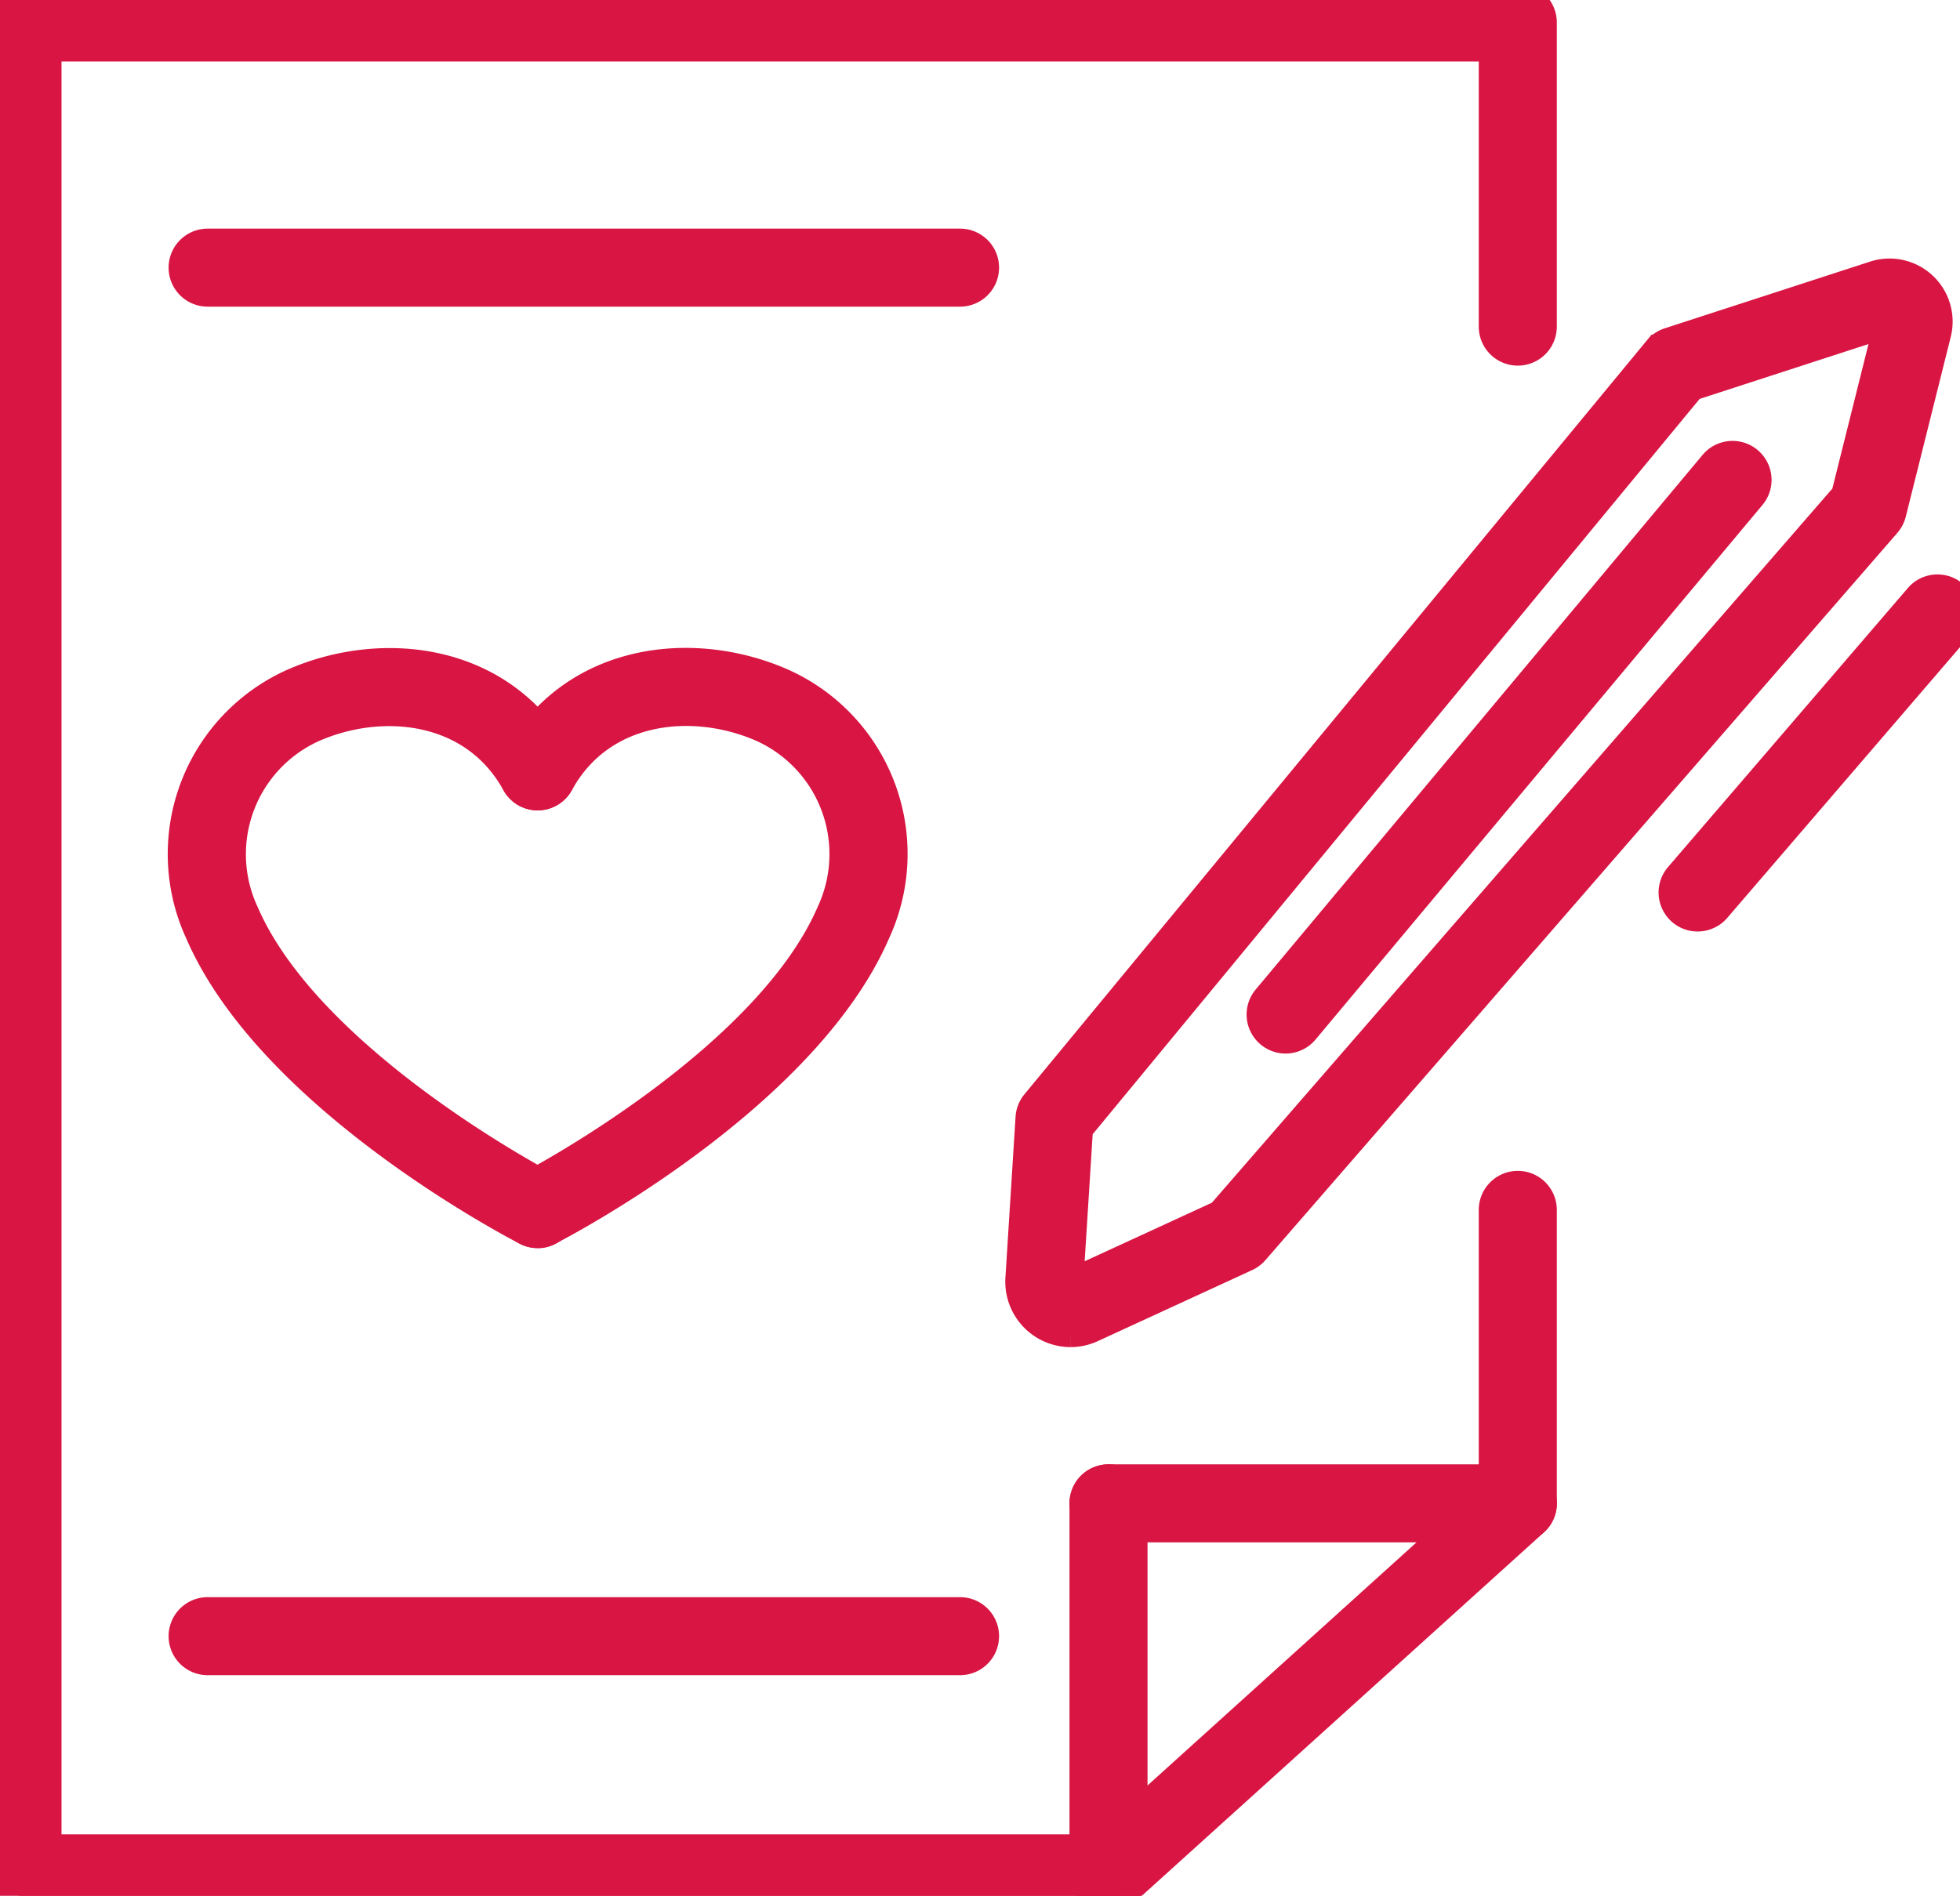
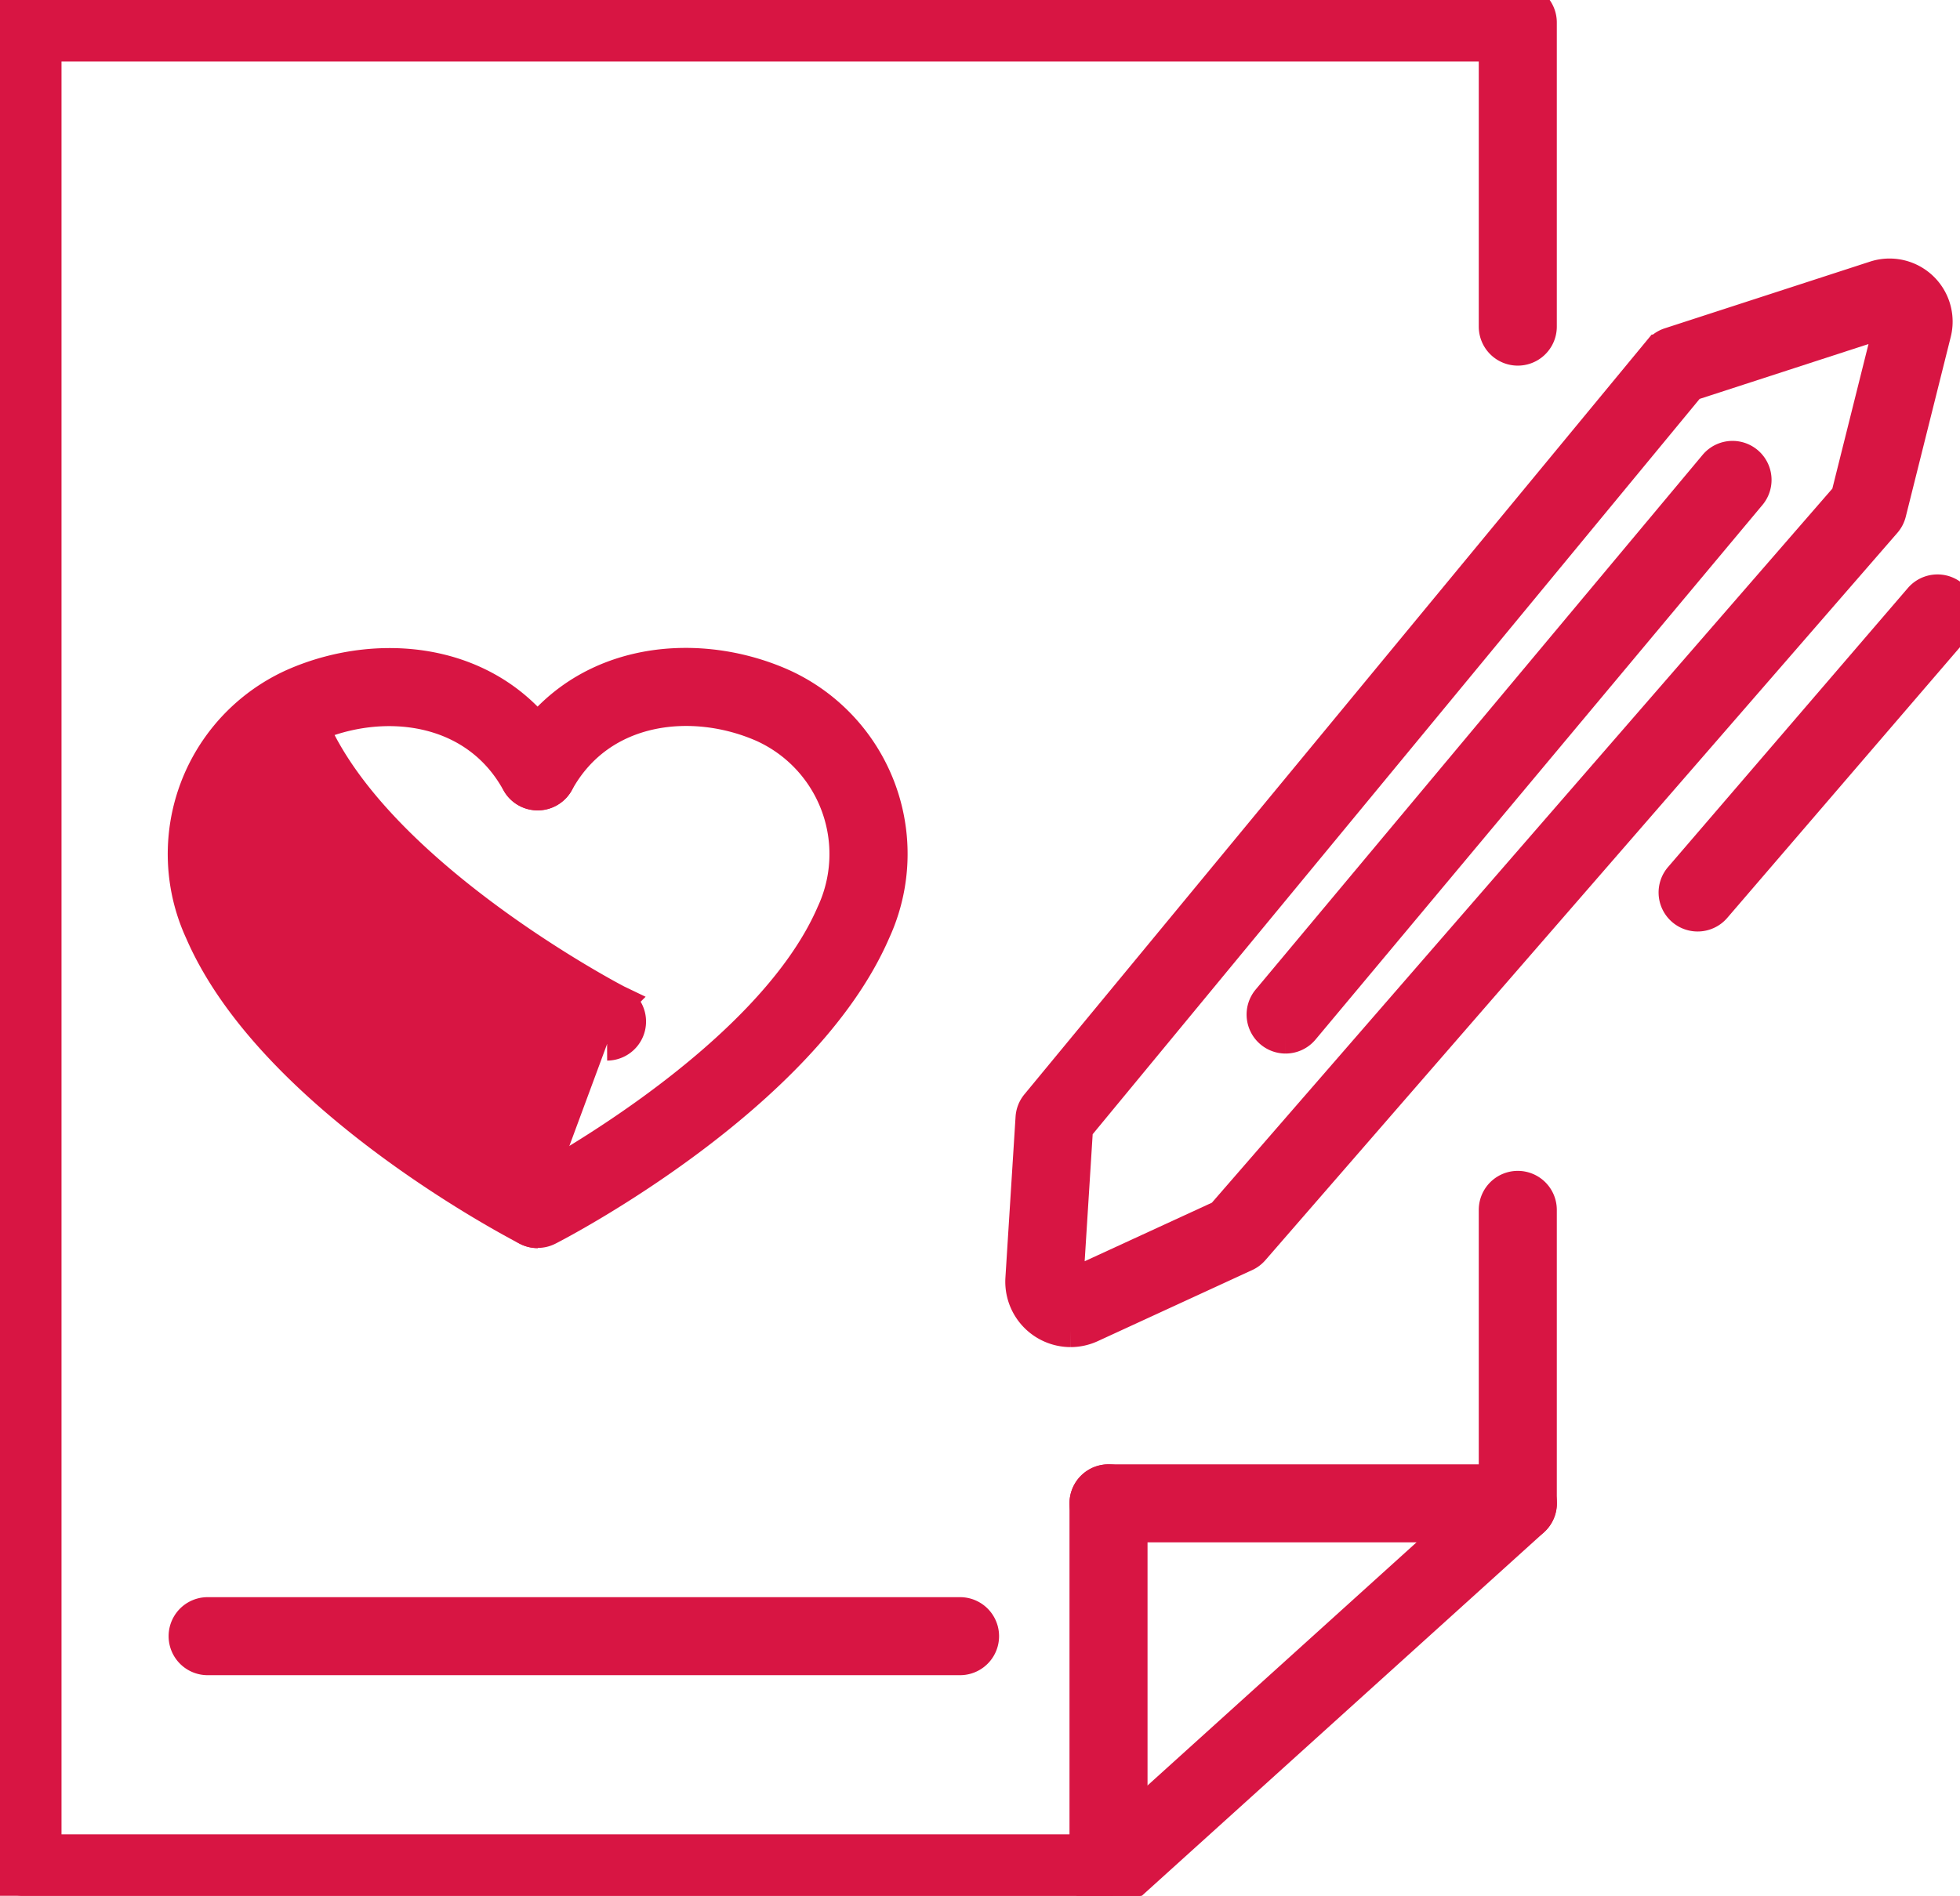
<svg xmlns="http://www.w3.org/2000/svg" id="Groupe_171" data-name="Groupe 171" width="59.273" height="57.347" viewBox="0 0 59.273 57.347">
  <defs>
    <clipPath id="clip-path">
      <rect id="Rectangle_118" data-name="Rectangle 118" width="59.273" height="57.347" fill="#d81543" stroke="#d81543" stroke-width="1" />
    </clipPath>
  </defs>
  <g id="Groupe_170" data-name="Groupe 170" clip-path="url(#clip-path)">
    <path id="Tracé_356" data-name="Tracé 356" d="M115.062,62.507a1.479,1.479,0,0,1-1.471-1.57l.307-4.868a.68.68,0,0,1,.154-.39l18.819-22.8a.678.678,0,0,1,.314-.214l6.21-2.018a1.408,1.408,0,0,1,1.8,1.681l-1.36,5.439a.683.683,0,0,1-.146.281L120.574,60.052a.683.683,0,0,1-.229.171l-4.664,2.147a1.473,1.473,0,0,1-.619.137m.18-6.133-.293,4.648a.116.116,0,0,0,.163.112l4.531-2.086,18.913-21.773,1.32-5.281a.048.048,0,0,0-.061-.057l-6.022,1.957Z" transform="translate(-82.687 -22.258)" fill="#d81543" stroke="#d81543" stroke-width="1" />
    <path id="Tracé_357" data-name="Tracé 357" d="M141.092,68.394a.68.68,0,0,1-.521-1.116l13.515-16.172a.68.68,0,0,1,1.044.872L141.614,68.15a.679.679,0,0,1-.522.244" transform="translate(-102.214 -37.025)" fill="#d81543" stroke="#d81543" stroke-width="1" />
    <path id="Tracé_358" data-name="Tracé 358" d="M186.9,75.513a.68.68,0,0,1-.516-1.124l7.253-8.44a.68.68,0,1,1,1.032.887l-7.253,8.44a.68.68,0,0,1-.516.237" transform="translate(-135.561 -47.836)" fill="#d81543" stroke="#d81543" stroke-width="1" />
    <path id="Tracé_359" data-name="Tracé 359" d="M33.521,57.347H.68a.68.68,0,0,1-.68-.68V.68A.68.68,0,0,1,.68,0H45.9a.68.68,0,0,1,.68.68v9.2a.68.68,0,0,1-1.36,0V1.36H1.36V55.987h32.16a.68.68,0,1,1,0,1.36" fill="#d81543" stroke="#d81543" stroke-width="1" />
    <path id="Tracé_360" data-name="Tracé 360" d="M166.905,142.268a.68.68,0,0,1-.68-.68v-8.877a.68.68,0,1,1,1.36,0v8.877a.68.68,0,0,1-.68.68" transform="translate(-121.005 -96.113)" fill="#d81543" stroke="#d81543" stroke-width="1" />
    <path id="Tracé_361" data-name="Tracé 361" d="M121.4,177.212a.68.68,0,0,1-.456-1.185l12.38-11.192a.68.68,0,0,1,.912,1.009l-12.38,11.192a.678.678,0,0,1-.456.175" transform="translate(-87.877 -119.865)" fill="#d81543" stroke="#d81543" stroke-width="1" />
    <path id="Tracé_362" data-name="Tracé 362" d="M121.4,177.212a.68.68,0,0,1-.68-.68V165.34a.68.68,0,0,1,1.36,0v11.192a.68.68,0,0,1-.68.68" transform="translate(-87.877 -119.865)" fill="#d81543" stroke="#d81543" stroke-width="1" />
    <path id="Tracé_363" data-name="Tracé 363" d="M133.4,166.02h-12a.68.68,0,1,1,0-1.36h12a.68.68,0,1,1,0,1.36" transform="translate(-87.877 -119.865)" fill="#d81543" stroke="#d81543" stroke-width="1" />
    <path id="Tracé_364" data-name="Tracé 364" d="M57.952,91.035a.68.68,0,0,1-.312-1.285c.073-.037,7.267-3.779,9.236-8.335a4.259,4.259,0,0,0-2.1-5.677c-2.118-.934-4.937-.65-6.226,1.7a.68.68,0,1,1-1.193-.654c1.683-3.068,5.282-3.474,7.967-2.29a5.606,5.606,0,0,1,2.8,7.461c-2.164,5-9.549,8.844-9.862,9a.68.68,0,0,1-.31.075" transform="translate(-41.691 -53.781)" fill="#d81543" stroke="#d81543" stroke-width="1" />
-     <path id="Tracé_365" data-name="Tracé 365" d="M31.216,91.035a.681.681,0,0,1-.311-.075c-.313-.161-7.7-4-9.862-9a5.606,5.606,0,0,1,2.8-7.461c2.686-1.184,6.285-.778,7.967,2.29a.68.68,0,1,1-1.193.654c-1.289-2.35-4.108-2.634-6.226-1.7a4.258,4.258,0,0,0-2.1,5.677c1.97,4.555,9.163,8.3,9.236,8.335a.681.681,0,0,1-.312,1.285" transform="translate(-14.956 -53.781)" fill="#d81543" stroke="#d81543" stroke-width="1" />
+     <path id="Tracé_365" data-name="Tracé 365" d="M31.216,91.035a.681.681,0,0,1-.311-.075c-.313-.161-7.7-4-9.862-9a5.606,5.606,0,0,1,2.8-7.461c2.686-1.184,6.285-.778,7.967,2.29a.68.68,0,1,1-1.193.654c-1.289-2.35-4.108-2.634-6.226-1.7c1.97,4.555,9.163,8.3,9.236,8.335a.681.681,0,0,1-.312,1.285" transform="translate(-14.956 -53.781)" fill="#d81543" stroke="#d81543" stroke-width="1" />
    <path id="Tracé_366" data-name="Tracé 366" d="M44.015,180.79H21.261a.68.68,0,0,1,0-1.36H44.015a.68.68,0,0,1,0,1.36" transform="translate(-14.982 -130.617)" fill="#d81543" stroke="#d81543" stroke-width="1" />
-     <path id="Tracé_367" data-name="Tracé 367" d="M44.015,28.621H21.261a.68.68,0,1,1,0-1.36H44.015a.68.68,0,1,1,0,1.36" transform="translate(-14.982 -19.845)" fill="#d81543" stroke="#d81543" stroke-width="1" />
  </g>
</svg>